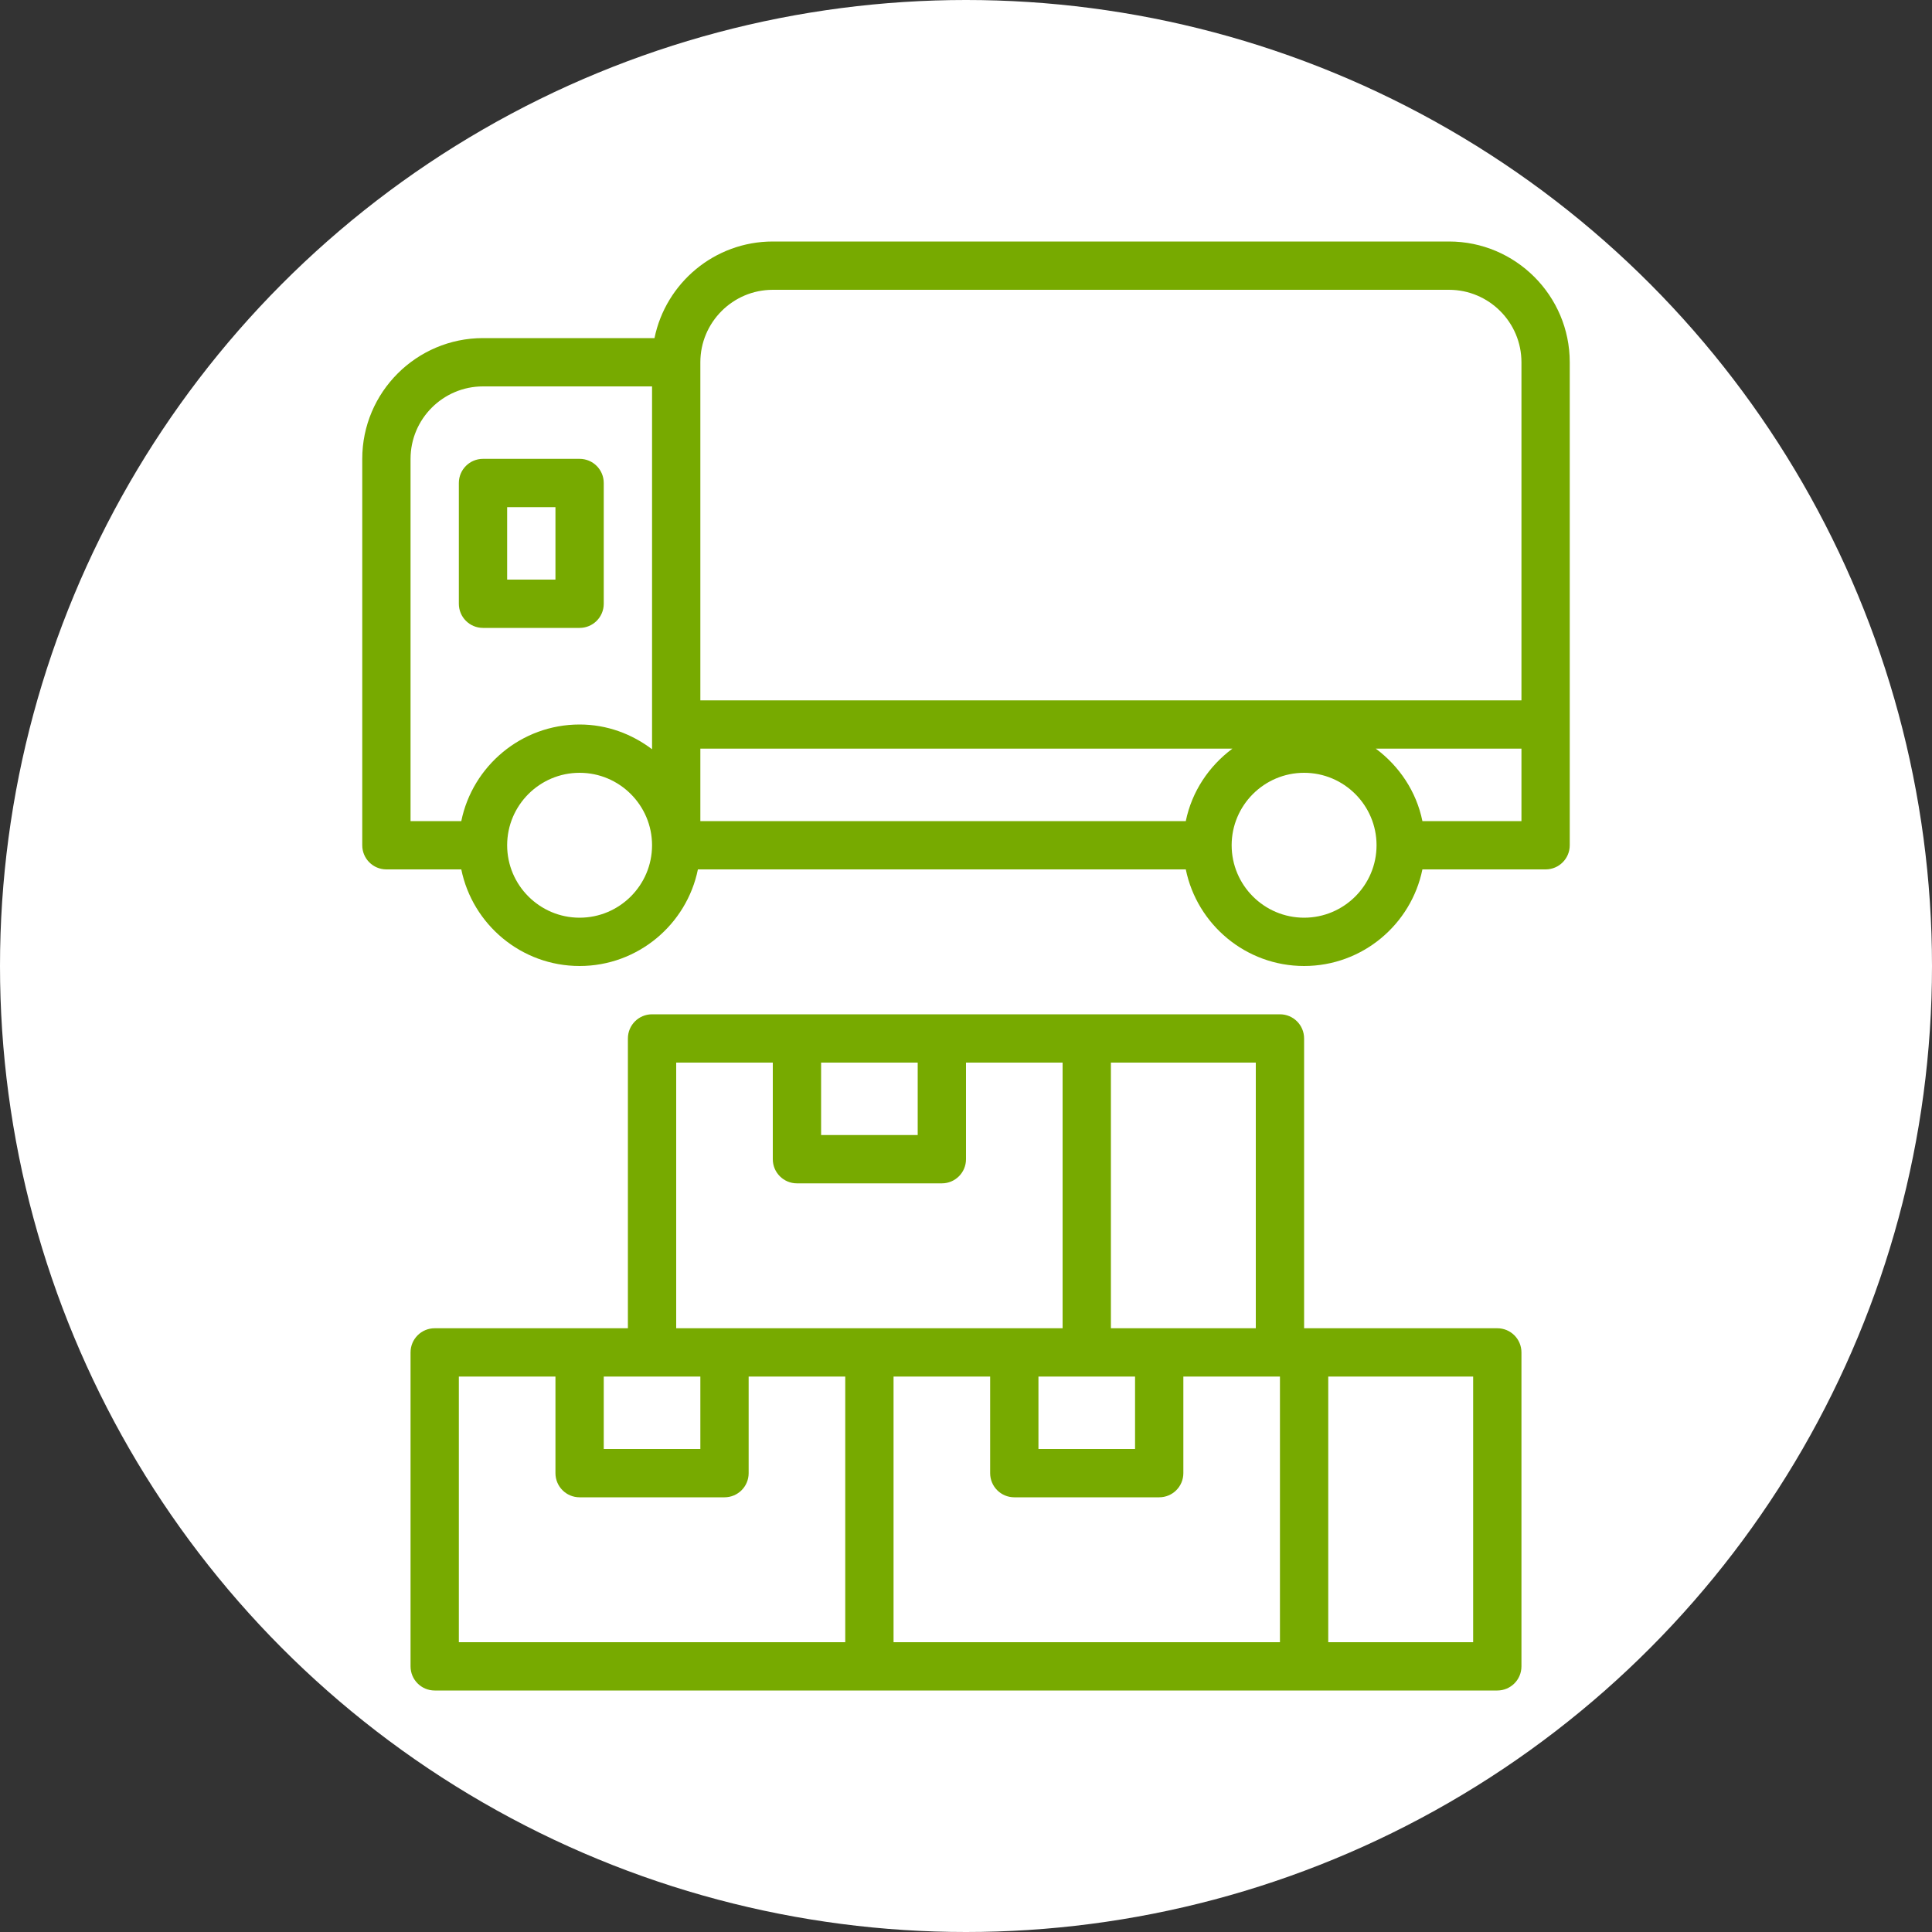
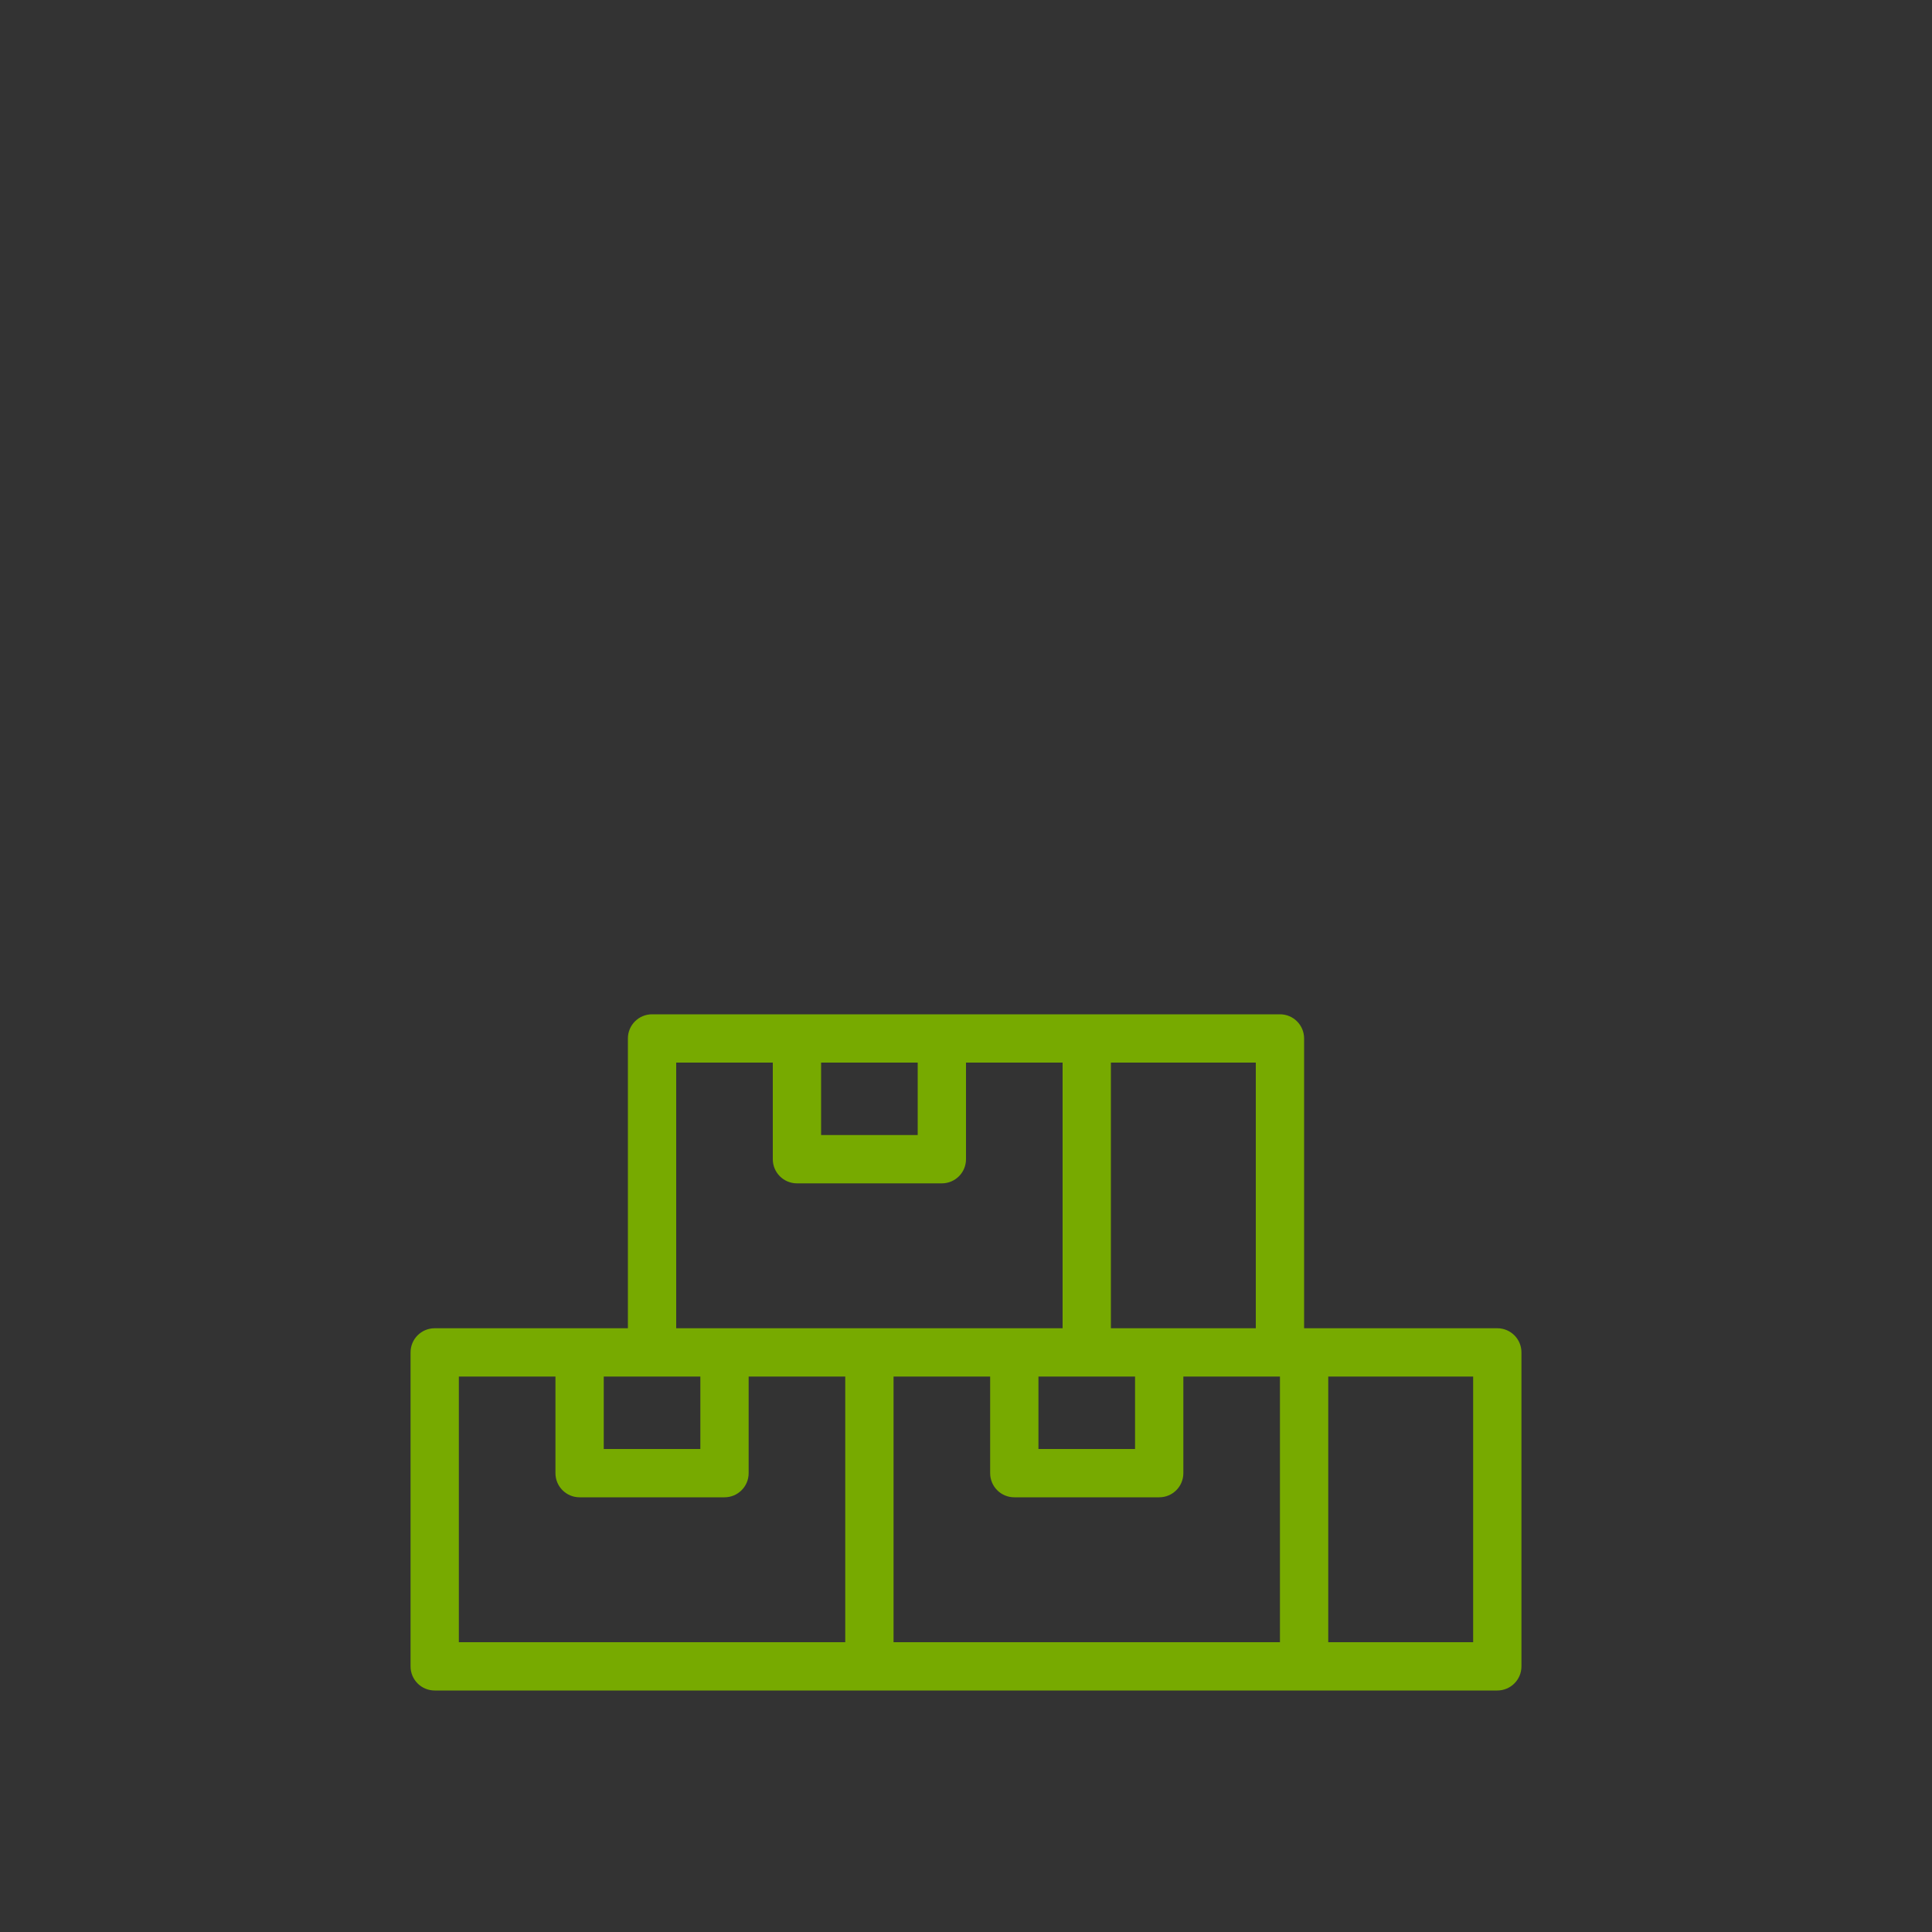
<svg xmlns="http://www.w3.org/2000/svg" width="80" height="80" viewBox="0 0 80 80">
  <rect x="0" y="0" width="80" height="80" fill="#333333" stroke="none" />
  <defs>
    <style>.cls-1{fill:#7a0;}.cls-2{fill:#fff;}</style>
  </defs>
  <g id="BG">
-     <circle class="cls-2" cx="40" cy="40" r="40" />
-   </g>
+     </g>
  <g id="Icon">
    <path class="cls-1" d="M62,55h-8v-12c0-.553-.447-1-1-1h-26c-.553,0-1,.447-1,1v12h-8c-.553,0-1,.447-1,1v13c0,.553.447,1,1,1h44c.553,0,1-.447,1-1v-13c0-.553-.447-1-1-1ZM52,55h-6v-11h6v11ZM47,57v3h-4v-3h4ZM34,44h4v3h-4v-3ZM28,44h4v4c0,.553.447,1,1,1h6c.553,0,1-.447,1-1v-4h4v11h-16v-11ZM25,57h4v3h-4v-3ZM35,68h-16v-11h4v4c0,.553.447,1,1,1h6c.553,0,1-.447,1-1v-4h4v11ZM53,68h-16v-11h4v4c0,.553.447,1,1,1h6c.553,0,1-.447,1-1v-4h4v11ZM61,68h-6v-11h6v11Z" />
-     <path class="cls-1" d="M60,10h-28c-2.414,0-4.434,1.721-4.899,4h-7.101c-2.757,0-5,2.243-5,5v16c0,.553.447,1,1,1h3.101c.465,2.279,2.485,4,4.899,4s4.434-1.721,4.899-4h20.202c.465,2.279,2.485,4,4.899,4s4.434-1.721,4.899-4h5.101c.553,0,1-.447,1-1V15c0-2.757-2.243-5-5-5ZM29,15c0-1.654,1.346-3,3-3h28c1.654,0,3,1.346,3,3v14H29v-14ZM24,38c-1.654,0-3-1.346-3-3s1.346-3,3-3,3,1.346,3,3-1.346,3-3,3ZM24,30c-2.414,0-4.434,1.721-4.899,4h-2.101v-15c0-1.654,1.346-3,3-3h7v15.025c-.838-.635-1.87-1.025-3-1.025ZM49.101,34h-20.101v-3h22.031c-.97.722-1.68,1.773-1.93,3ZM54,38c-1.654,0-3-1.346-3-3s1.346-3,3-3,3,1.346,3,3-1.346,3-3,3ZM63,34h-4.101c-.25-1.227-.96-2.278-1.93-3h6.031v3Z" />
-     <path class="cls-1" d="M24,19h-4c-.553,0-1,.447-1,1v5c0,.553.447,1,1,1h4c.553,0,1-.447,1-1v-5c0-.553-.447-1-1-1ZM23,24h-2v-3h2v3Z" />
  </g>
</svg>